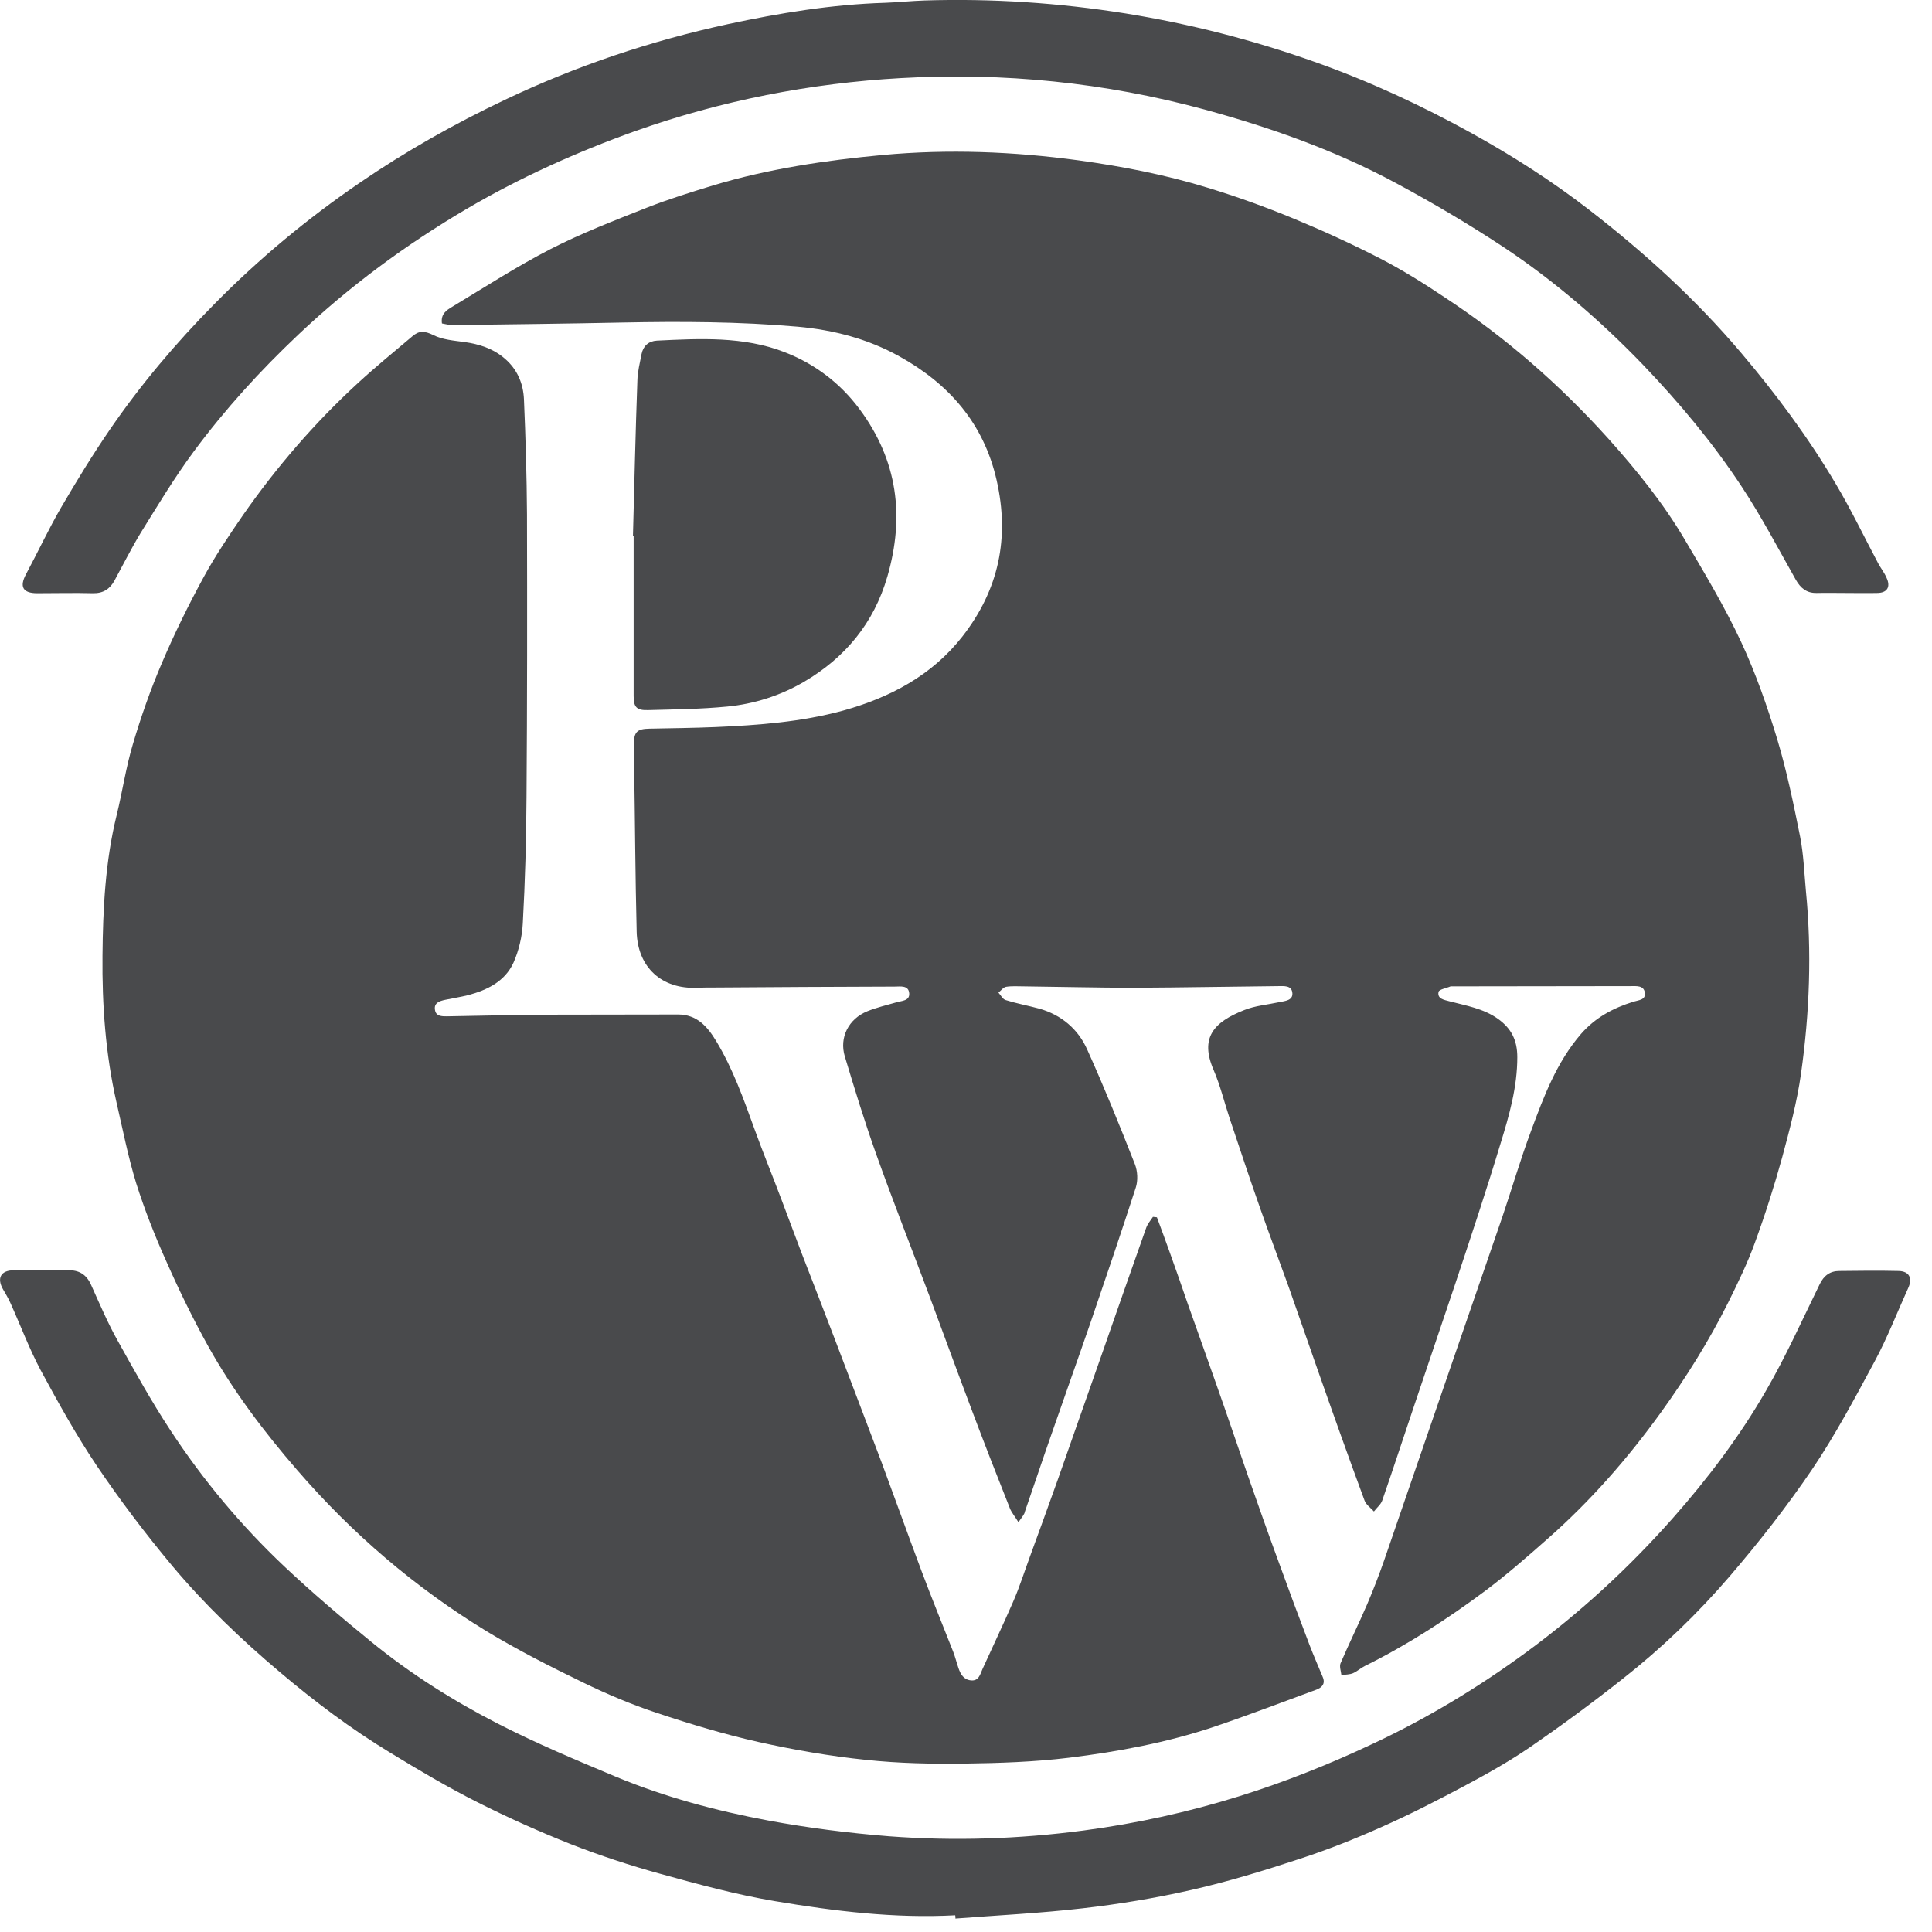
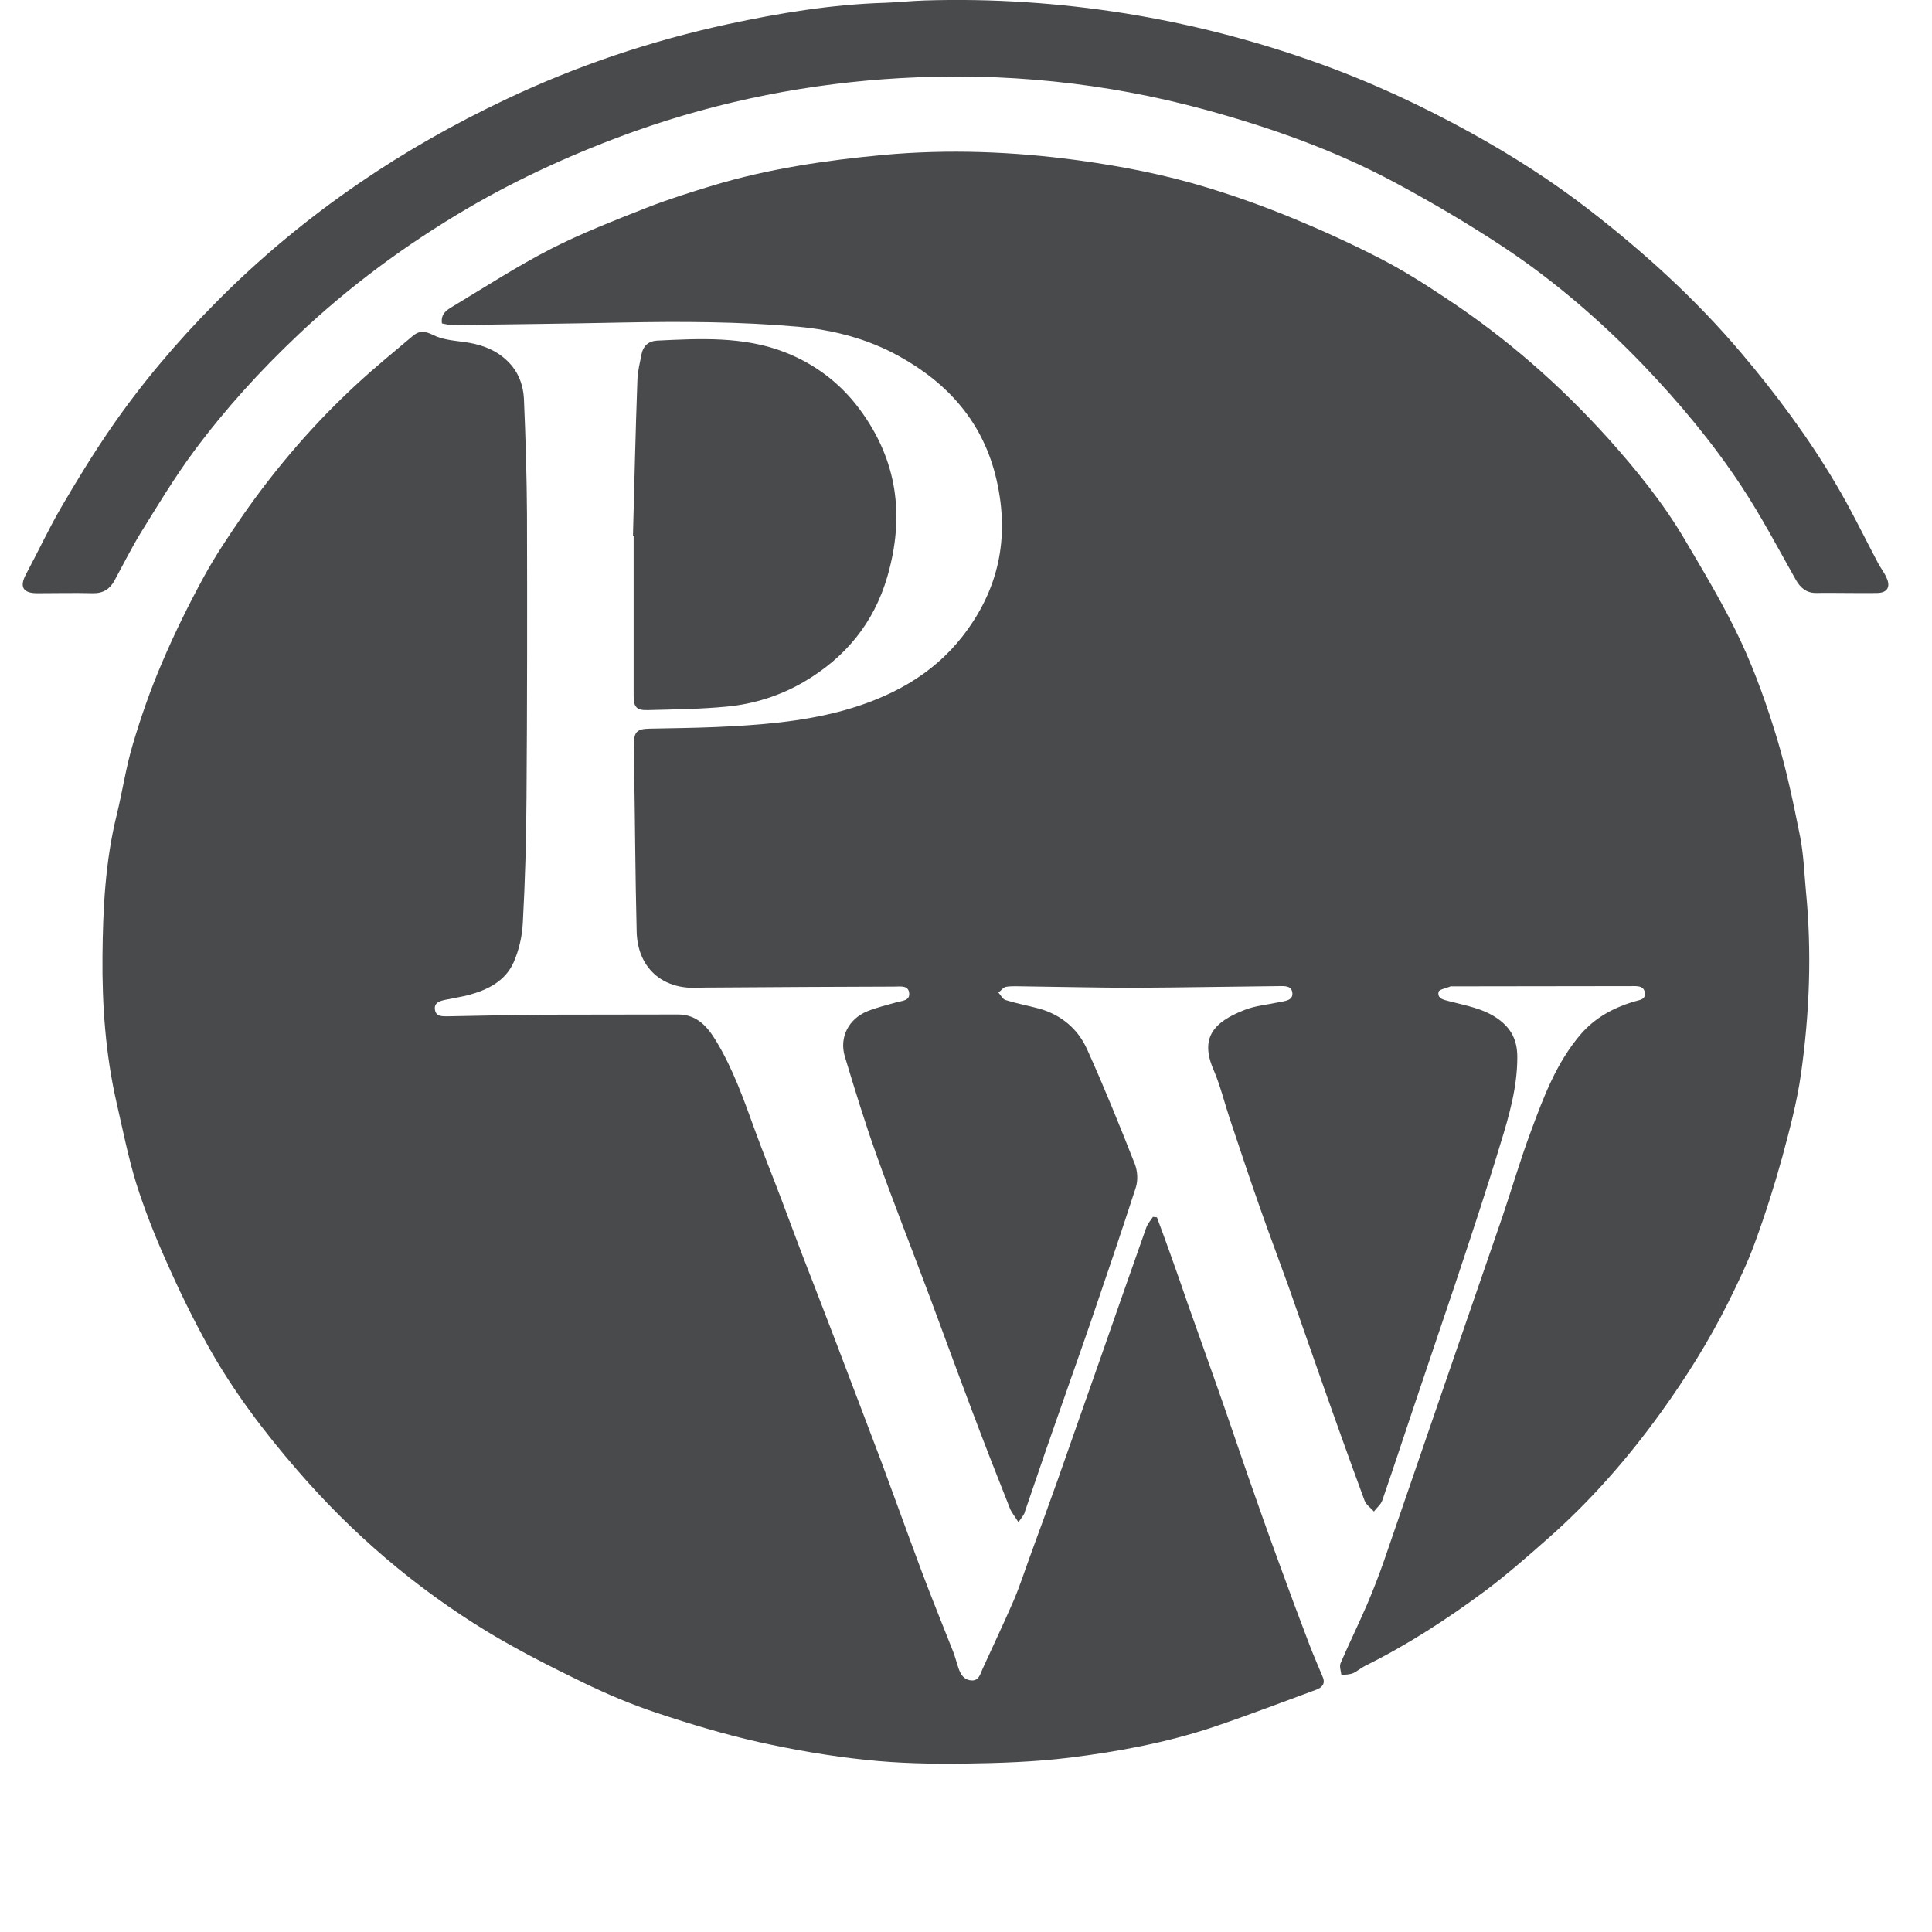
<svg xmlns="http://www.w3.org/2000/svg" width="65" height="65" viewBox="0 0 65 65" fill="none">
  <g clip-path="url(#clip0_295_6655)">
    <path d="M34.264 51.212C34.139 51.008 34.029 50.883 33.975 50.742C33.537 49.64 33.107 48.538 32.693 47.436C32.224 46.193 31.77 44.95 31.309 43.707C30.699 42.073 30.058 40.455 29.472 38.813C29.089 37.734 28.753 36.64 28.424 35.546C28.229 34.905 28.549 34.279 29.183 34.021C29.495 33.896 29.824 33.818 30.152 33.724C30.332 33.669 30.605 33.677 30.59 33.427C30.574 33.138 30.293 33.193 30.097 33.193C28.081 33.2 26.064 33.208 24.039 33.224C23.843 33.224 23.648 33.224 23.453 33.232C22.272 33.286 21.451 32.551 21.42 31.348C21.373 29.471 21.365 27.595 21.334 25.719C21.334 25.5 21.326 25.274 21.326 25.055C21.326 24.625 21.428 24.523 21.85 24.515C22.593 24.5 23.335 24.492 24.078 24.461C25.524 24.398 26.97 24.289 28.37 23.906C29.941 23.468 31.356 22.725 32.38 21.412C33.599 19.848 33.975 18.105 33.529 16.151C33.091 14.228 31.911 12.907 30.262 11.992C29.214 11.406 28.057 11.101 26.837 10.991C24.875 10.819 22.905 10.812 20.943 10.851C19.044 10.89 17.144 10.913 15.237 10.937C15.111 10.937 14.994 10.905 14.869 10.882C14.822 10.561 15.025 10.436 15.205 10.327C16.308 9.662 17.394 8.959 18.535 8.373C19.575 7.841 20.67 7.419 21.756 6.989C22.491 6.7 23.249 6.465 24.015 6.231C25.868 5.676 27.776 5.394 29.699 5.214C31.903 5.011 34.092 5.097 36.281 5.394C37.758 5.597 39.212 5.879 40.635 6.317C41.612 6.614 42.582 6.965 43.528 7.356C44.513 7.763 45.482 8.208 46.428 8.693C47.186 9.084 47.921 9.545 48.632 10.022C50.665 11.359 52.486 12.954 54.112 14.759C55.058 15.815 55.957 16.925 56.676 18.144C57.341 19.27 58.021 20.403 58.576 21.592C59.068 22.647 59.459 23.765 59.795 24.875C60.116 25.946 60.343 27.048 60.562 28.143C60.679 28.737 60.702 29.354 60.757 29.964C60.96 32.02 60.882 34.084 60.593 36.124C60.46 37.07 60.21 38.008 59.96 38.938C59.694 39.9 59.389 40.861 59.045 41.8C58.795 42.495 58.467 43.167 58.138 43.832C57.489 45.13 56.723 46.349 55.879 47.522C54.761 49.07 53.51 50.5 52.08 51.759C51.4 52.361 50.712 52.963 49.985 53.51C48.703 54.464 47.358 55.339 45.92 56.05C45.779 56.121 45.662 56.23 45.521 56.293C45.404 56.34 45.263 56.34 45.13 56.355C45.114 56.222 45.06 56.074 45.099 55.965C45.388 55.292 45.709 54.643 45.998 53.971C46.201 53.494 46.389 53.01 46.561 52.517C47.241 50.547 47.913 48.577 48.593 46.607C49.242 44.723 49.891 42.839 50.54 40.955C50.868 39.986 51.157 38.993 51.517 38.032C51.939 36.89 52.369 35.741 53.19 34.787C53.674 34.232 54.276 33.912 54.956 33.701C55.129 33.646 55.371 33.646 55.34 33.404C55.308 33.146 55.058 33.177 54.863 33.177C52.854 33.177 50.852 33.185 48.843 33.185C48.828 33.185 48.812 33.177 48.804 33.185C48.663 33.247 48.413 33.286 48.398 33.372C48.351 33.607 48.585 33.638 48.757 33.685C49.32 33.834 49.907 33.927 50.399 34.279C50.845 34.6 51.048 34.991 51.048 35.569C51.048 36.578 50.774 37.531 50.485 38.469C50.008 40.048 49.484 41.62 48.961 43.191C48.484 44.621 47.991 46.052 47.514 47.483C47.178 48.483 46.85 49.484 46.506 50.477C46.459 50.617 46.318 50.727 46.224 50.852C46.123 50.735 45.967 50.633 45.912 50.492C45.372 49.031 44.849 47.561 44.333 46.091C44.004 45.161 43.684 44.223 43.355 43.293C43.043 42.425 42.715 41.557 42.41 40.689C42.05 39.673 41.714 38.649 41.37 37.625C41.19 37.086 41.057 36.523 40.831 35.999C40.361 34.912 40.831 34.389 41.862 33.982C42.23 33.834 42.644 33.802 43.043 33.716C43.23 33.677 43.496 33.662 43.481 33.419C43.465 33.138 43.184 33.177 42.988 33.177C41.386 33.193 39.783 33.224 38.188 33.232C36.938 33.232 35.687 33.2 34.436 33.185C34.24 33.185 34.045 33.169 33.85 33.2C33.756 33.216 33.678 33.325 33.592 33.396C33.67 33.482 33.732 33.615 33.834 33.646C34.209 33.763 34.592 33.834 34.968 33.935C35.71 34.146 36.273 34.623 36.578 35.311C37.149 36.578 37.672 37.867 38.181 39.165C38.274 39.4 38.29 39.72 38.212 39.955C37.719 41.479 37.203 42.995 36.687 44.504C36.25 45.771 35.796 47.037 35.358 48.303C35.061 49.148 34.78 50 34.483 50.852C34.467 50.954 34.381 51.04 34.264 51.212Z" fill="#494A4C" />
    <path d="M38.923 40.955C39.071 41.354 39.22 41.752 39.361 42.151C39.564 42.714 39.759 43.277 39.955 43.848C40.283 44.778 40.619 45.708 40.947 46.646C41.299 47.639 41.635 48.64 41.979 49.632C42.323 50.617 42.667 51.594 43.027 52.572C43.363 53.502 43.707 54.424 44.059 55.347C44.2 55.714 44.356 56.066 44.504 56.426C44.598 56.652 44.473 56.777 44.285 56.848C43.136 57.27 41.995 57.708 40.838 58.099C39.251 58.63 37.609 58.935 35.96 59.138C34.803 59.279 33.623 59.318 32.45 59.334C31.348 59.349 30.23 59.326 29.135 59.209C27.924 59.084 26.712 58.873 25.516 58.607C24.367 58.349 23.226 58.005 22.1 57.63C21.248 57.348 20.419 56.996 19.614 56.605C18.52 56.074 17.425 55.519 16.378 54.886C13.97 53.416 11.851 51.602 10.006 49.468C8.881 48.17 7.841 46.795 7.005 45.294C6.489 44.364 6.02 43.402 5.59 42.425C5.207 41.573 4.863 40.697 4.581 39.806C4.308 38.915 4.128 37.992 3.917 37.078C3.549 35.459 3.432 33.802 3.448 32.153C3.463 30.566 3.541 28.979 3.925 27.423C4.12 26.626 4.237 25.813 4.472 25.031C4.745 24.109 5.066 23.194 5.441 22.319C5.863 21.326 6.34 20.356 6.856 19.41C7.247 18.691 7.708 18.011 8.169 17.339C9.303 15.713 10.585 14.228 12.039 12.891C12.633 12.344 13.258 11.835 13.876 11.312C14.103 11.116 14.29 11.132 14.579 11.273C14.884 11.429 15.275 11.46 15.627 11.507C16.127 11.578 16.589 11.726 16.98 12.062C17.402 12.422 17.605 12.899 17.628 13.438C17.683 14.728 17.722 16.018 17.73 17.308C17.738 20.474 17.738 23.64 17.714 26.806C17.706 28.229 17.667 29.643 17.589 31.066C17.566 31.512 17.456 31.981 17.276 32.387C16.987 33.02 16.393 33.31 15.744 33.482C15.494 33.544 15.236 33.583 14.978 33.638C14.791 33.677 14.595 33.74 14.634 33.974C14.665 34.193 14.861 34.193 15.033 34.193C16.088 34.178 17.144 34.146 18.199 34.138C19.739 34.131 21.271 34.138 22.811 34.131C23.452 34.131 23.804 34.545 24.093 35.022C24.656 35.952 25.016 36.968 25.383 37.984C25.672 38.782 25.993 39.564 26.29 40.353C26.524 40.963 26.743 41.573 26.978 42.182C27.166 42.667 27.353 43.152 27.541 43.636C27.721 44.113 27.908 44.582 28.088 45.059C28.612 46.443 29.143 47.827 29.667 49.218C30.12 50.438 30.558 51.665 31.012 52.877C31.348 53.776 31.715 54.667 32.067 55.566C32.137 55.746 32.184 55.941 32.247 56.121C32.317 56.332 32.426 56.512 32.669 56.535C32.927 56.559 32.974 56.34 33.052 56.16C33.396 55.402 33.755 54.651 34.084 53.893C34.303 53.392 34.467 52.869 34.654 52.361C34.967 51.501 35.28 50.649 35.585 49.789C36.093 48.35 36.593 46.912 37.101 45.474C37.586 44.082 38.071 42.698 38.563 41.307C38.61 41.174 38.712 41.057 38.79 40.94C38.829 40.947 38.876 40.947 38.923 40.955Z" fill="#494A4C" />
-     <path d="M32.137 64.438C30.097 64.548 28.072 64.298 26.071 63.962C24.766 63.743 23.476 63.391 22.202 63.039C21.185 62.758 20.185 62.429 19.207 62.046C18.144 61.624 17.097 61.155 16.073 60.639C15.064 60.131 14.087 59.553 13.126 58.966C11.812 58.169 10.585 57.246 9.412 56.254C8.115 55.159 6.887 53.986 5.801 52.689C4.894 51.602 4.034 50.469 3.244 49.296C2.557 48.272 1.955 47.185 1.368 46.099C0.977 45.364 0.688 44.582 0.344 43.824C0.274 43.668 0.188 43.527 0.102 43.378C-0.117 42.995 0.032 42.737 0.469 42.737C1.071 42.737 1.665 42.753 2.267 42.737C2.658 42.722 2.908 42.878 3.065 43.23C3.354 43.871 3.628 44.52 3.972 45.13C4.534 46.138 5.097 47.154 5.73 48.116C6.825 49.789 8.107 51.321 9.553 52.689C10.499 53.58 11.492 54.424 12.5 55.245C13.813 56.316 15.252 57.223 16.761 57.997C18.043 58.654 19.38 59.216 20.708 59.771C22.358 60.459 24.085 60.92 25.844 61.249C27.189 61.499 28.549 61.671 29.91 61.78C32.098 61.945 34.279 61.874 36.46 61.585C38.235 61.35 39.978 60.967 41.682 60.436C43.238 59.951 44.747 59.349 46.216 58.654C48.03 57.801 49.726 56.777 51.337 55.597C53.15 54.268 54.792 52.759 56.285 51.071C57.458 49.742 58.529 48.327 59.412 46.795C60.084 45.638 60.632 44.41 61.218 43.214C61.359 42.917 61.57 42.761 61.882 42.761C62.547 42.753 63.211 42.745 63.876 42.761C64.228 42.769 64.353 42.995 64.204 43.324C63.829 44.152 63.501 45.004 63.071 45.802C62.406 47.037 61.742 48.288 60.96 49.445C60.116 50.688 59.178 51.884 58.2 53.025C57.114 54.291 55.91 55.448 54.597 56.48C53.588 57.278 52.548 58.044 51.493 58.771C50.774 59.263 50.008 59.693 49.242 60.1C48.335 60.584 47.42 61.053 46.482 61.468C45.591 61.866 44.684 62.226 43.754 62.531C42.542 62.93 41.323 63.305 40.08 63.586C38.876 63.86 37.649 64.063 36.421 64.204C34.998 64.368 33.568 64.438 32.145 64.548C32.145 64.501 32.145 64.47 32.137 64.438Z" fill="#494A4C" />
    <path d="M62.101 19.95C61.773 19.95 61.453 19.942 61.124 19.95C60.78 19.958 60.577 19.786 60.413 19.496C59.819 18.441 59.256 17.37 58.591 16.362C57.622 14.892 56.496 13.547 55.277 12.273C53.854 10.796 52.306 9.459 50.602 8.325C49.422 7.544 48.202 6.824 46.951 6.152C44.919 5.058 42.753 4.292 40.518 3.682C37.172 2.775 33.756 2.431 30.308 2.627C27.252 2.799 24.265 3.385 21.373 4.409C19.411 5.112 17.511 5.965 15.713 7.02C13.665 8.224 11.765 9.623 10.03 11.265C8.748 12.476 7.568 13.774 6.52 15.189C5.871 16.064 5.308 17.003 4.73 17.933C4.417 18.449 4.144 18.996 3.854 19.528C3.698 19.817 3.471 19.965 3.127 19.958C2.502 19.942 1.877 19.958 1.251 19.958C0.766 19.958 0.649 19.739 0.876 19.317C1.275 18.574 1.634 17.8 2.056 17.073C2.572 16.19 3.112 15.306 3.69 14.462C4.73 12.945 5.918 11.538 7.208 10.233C8.701 8.716 10.327 7.364 12.086 6.16C13.649 5.089 15.283 4.167 16.995 3.354C19.395 2.212 21.889 1.376 24.484 0.813C26.227 0.438 27.986 0.148 29.777 0.094C30.222 0.078 30.66 0.031 31.105 0.016C33.373 -0.055 35.624 0.094 37.875 0.453C40.049 0.805 42.151 1.344 44.223 2.079C46.06 2.728 47.811 3.541 49.508 4.479C50.891 5.245 52.212 6.09 53.455 7.051C55.316 8.49 57.044 10.061 58.568 11.859C59.748 13.25 60.835 14.712 61.765 16.283C62.281 17.151 62.719 18.066 63.196 18.965C63.282 19.121 63.399 19.27 63.469 19.434C63.618 19.747 63.493 19.95 63.149 19.95C62.805 19.958 62.453 19.95 62.101 19.95Z" fill="#494A4C" />
    <path d="M21.295 18.026C21.342 16.283 21.381 14.54 21.444 12.797C21.451 12.5 21.529 12.203 21.584 11.913C21.639 11.64 21.819 11.476 22.1 11.46C23.546 11.39 25.008 11.311 26.384 11.843C27.4 12.234 28.268 12.883 28.925 13.774C30.199 15.494 30.441 17.37 29.855 19.395C29.401 20.966 28.432 22.131 27.041 22.944C26.251 23.405 25.368 23.686 24.461 23.772C23.578 23.858 22.694 23.866 21.811 23.89C21.412 23.905 21.318 23.788 21.318 23.413C21.318 21.615 21.318 19.817 21.318 18.019C21.311 18.026 21.303 18.026 21.295 18.026Z" fill="#494A4C" />
  </g>
  <defs>
    <clipPath id="clip0_295_6655">
      <rect width="64.266" height="64.54" fill="white" />
    </clipPath>
  </defs>
</svg>